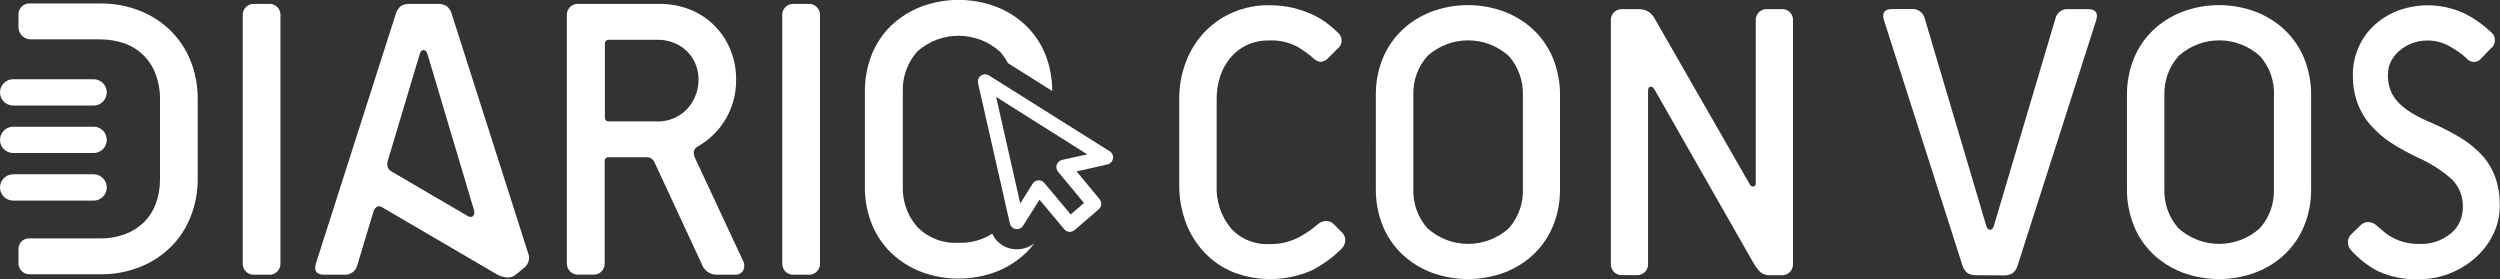
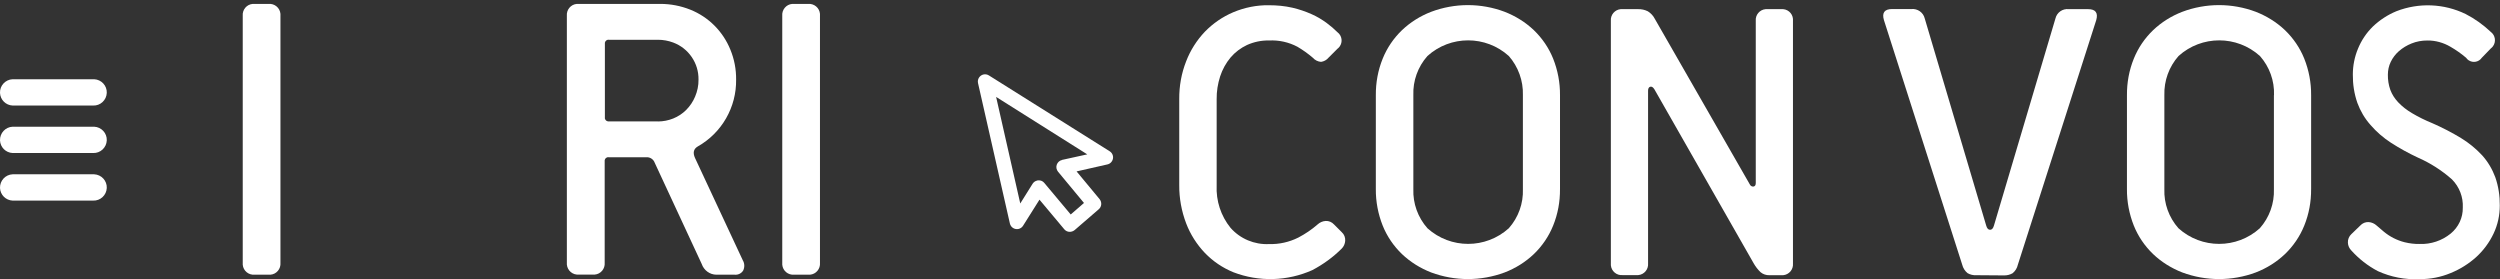
<svg xmlns="http://www.w3.org/2000/svg" id="Layer_1" data-name="Layer 1" viewBox="0 0 243.27 27.16">
  <rect x="0" y="0" width="243.27" height="27.16" fill="#333333" stroke="none" />
  <defs>
    <style>
      .cls-1 {
        fill: #fff;
      }
    </style>
  </defs>
  <g id="DIARIO_CON_VOS_MARCA-horizontal" data-name="DIARIO CON VOS MARCA-horizontal">
    <path id="Trazado_567" data-name="Trazado 567" class="cls-1" d="M24.78,26.73c-.59,.05-1.11-.38-1.16-.97,0-.06,0-.13,0-.19V1.54c-.05-.59,.38-1.11,.97-1.16,.06,0,.13,0,.19,0h1.35c.59-.05,1.11,.38,1.16,.97,0,.06,0,.13,0,.19V25.57c.05,.59-.38,1.11-.97,1.16-.06,0-.13,0-.19,0h-1.35Z" />
-     <path id="Trazado_568" data-name="Trazado 568" class="cls-1" d="M50.19,26.73c-.24,.2-.56,.3-.87,.27-.32-.03-.63-.12-.91-.27l-11.28-6.59c-.14-.1-.34-.1-.48,0-.14,.1-.24,.23-.29,.39l-1.59,5.27c-.14,.6-.71,.99-1.32,.93h-1.9c-.75,0-1.02-.36-.81-1.09L38.49,1.43c.07-.33,.26-.62,.52-.84,.26-.15,.57-.23,.87-.21h2.71c.31-.01,.61,.06,.87,.21,.26,.21,.45,.51,.52,.84l7.4,23.17c.21,.48,.08,1.05-.31,1.4l-.89,.74ZM41.61,5.3c-.08-.28-.21-.43-.39-.43s-.31,.14-.39,.43l-3.06,10.23c-.1,.24-.11,.51-.04,.76,.08,.17,.22,.32,.39,.41l7.29,4.26c.28,.18,.49,.2,.62,.06,.12-.13,.17-.31,.12-.48l-4.54-15.23Z" />
    <path id="Trazado_569" data-name="Trazado 569" class="cls-1" d="M69.72,26.73c-.65,0-1.23-.43-1.44-1.05l-4.57-9.84c-.12-.34-.45-.56-.81-.54h-3.67c-.19-.03-.36,.11-.39,.29,0,.03,0,.06,0,.09v9.88c.05,.59-.38,1.11-.97,1.16-.06,0-.13,0-.19,0h-1.36c-.59,.05-1.11-.39-1.16-.98,0-.06,0-.13,0-.19V1.54c-.05-.59,.38-1.11,.97-1.16,.06,0,.13,0,.19,0h7.94c1,0,1.98,.19,2.91,.56,1.78,.71,3.18,2.12,3.9,3.89,.38,.92,.57,1.91,.56,2.91,.04,2.69-1.39,5.19-3.73,6.51-.41,.24-.5,.61-.27,1.12l4.65,9.96c.18,.3,.19,.67,.04,.99-.17,.28-.49,.44-.82,.41h-1.78Zm-5.7-14.91c.51,0,1.02-.1,1.49-.29,.47-.19,.9-.47,1.26-.83,.37-.37,.67-.82,.87-1.3,.22-.52,.34-1.08,.33-1.65,.03-1.6-.96-3.05-2.46-3.61-.48-.18-.98-.27-1.49-.27h-4.77c-.19-.03-.36,.11-.39,.29,0,.03,0,.06,0,.1v7.16c-.03,.19,.11,.36,.29,.39,.03,0,.06,0,.09,0h4.77Z" />
    <path id="Trazado_570" data-name="Trazado 570" class="cls-1" d="M77.28,26.73c-.59,.05-1.11-.38-1.16-.97,0-.06,0-.13,0-.19V1.54c-.05-.59,.38-1.11,.97-1.16,.06,0,.13,0,.19,0h1.35c.59-.05,1.11,.38,1.16,.97,0,.06,0,.13,0,.19V25.57c.05,.59-.38,1.11-.97,1.16-.06,0-.13,0-.19,0h-1.35Z" />
    <path id="Trazado_571" data-name="Trazado 571" class="cls-1" d="M130.56,22.59c.24,.21,.36,.52,.34,.84-.02,.29-.14,.56-.34,.76-.84,.84-1.81,1.54-2.85,2.09-2.43,1.09-5.2,1.17-7.7,.21-1.04-.43-1.98-1.06-2.76-1.87-.79-.83-1.42-1.81-1.83-2.89-.45-1.18-.68-2.45-.67-3.71V9.64c-.01-1.26,.21-2.5,.67-3.67,.41-1.07,1.03-2.05,1.83-2.89,.79-.81,1.72-1.45,2.76-1.89,1.1-.46,2.28-.7,3.47-.68,.77,0,1.54,.07,2.28,.24,.64,.15,1.27,.36,1.87,.63,.52,.23,1.01,.52,1.47,.86,.37,.27,.72,.57,1.05,.9,.44,.33,.53,.96,.2,1.4-.06,.08-.12,.14-.2,.2l-.88,.88c-.18,.22-.44,.36-.72,.4-.31-.02-.6-.17-.8-.4-.47-.4-.97-.76-1.5-1.07-.85-.45-1.8-.66-2.76-.61-.74-.02-1.48,.14-2.15,.44-.61,.29-1.16,.7-1.6,1.22-.45,.54-.79,1.16-1.01,1.83-.23,.72-.35,1.47-.34,2.23v8.38c-.07,1.5,.41,2.97,1.35,4.13,.94,1.07,2.33,1.65,3.75,1.58,.98,.03,1.96-.19,2.84-.63,.67-.35,1.31-.78,1.88-1.28,.22-.2,.49-.32,.78-.34,.31-.02,.61,.11,.82,.34l.76,.76Z" />
    <path id="Trazado_572" data-name="Trazado 572" class="cls-1" d="M151.8,18.4c.01,1.22-.21,2.43-.67,3.56-.42,1.04-1.06,1.98-1.87,2.76-.82,.78-1.78,1.38-2.84,1.79-2.31,.86-4.85,.86-7.16,0-1.05-.41-2.02-1.01-2.84-1.79-.81-.78-1.45-1.72-1.87-2.76-.45-1.13-.68-2.34-.67-3.56V9.26c-.01-1.22,.21-2.43,.67-3.56,.42-1.04,1.06-1.98,1.87-2.76,.82-.78,1.78-1.38,2.84-1.79,2.31-.87,4.85-.87,7.16,0,1.05,.41,2.02,1.01,2.84,1.79,.81,.78,1.45,1.72,1.87,2.76,.45,1.13,.68,2.34,.67,3.56v9.14Zm-3.61-9.14c.04-1.4-.45-2.76-1.37-3.81-2.25-2.03-5.67-2.03-7.92,0-.93,1.05-1.42,2.41-1.37,3.81v9.14c-.05,1.4,.44,2.76,1.37,3.81,2.25,2.03,5.67,2.03,7.92,0,.93-1.05,1.42-2.41,1.37-3.81V9.26Z" />
    <path id="Trazado_573" data-name="Trazado 573" class="cls-1" d="M172.18,26.78c-.31,.01-.62-.09-.86-.29-.26-.25-.49-.54-.67-.86l-9.67-16.95c-.13-.2-.26-.28-.4-.24s-.21,.18-.21,.38V25.63c.05,.58-.38,1.09-.96,1.14-.06,0-.12,0-.18,0h-1.34c-.58,.05-1.09-.38-1.14-.96,0-.06,0-.12,0-.18V2.03c-.05-.58,.38-1.09,.96-1.14,.06,0,.12,0,.19,0h1.49c.33-.01,.66,.06,.96,.21,.29,.18,.53,.44,.68,.74l9.25,16.12c.07,.14,.21,.21,.36,.19,.14-.03,.21-.14,.21-.34V2.03c-.05-.58,.38-1.09,.96-1.14,.06,0,.12,0,.19,0h1.33c.58-.05,1.09,.37,1.14,.95,0,.06,0,.13,0,.19V25.64c.05,.58-.38,1.09-.96,1.14-.06,0-.12,0-.19,0h-1.16Z" />
    <path id="Trazado_574" data-name="Trazado 574" class="cls-1" d="M192.32,26.78c-.3,.02-.6-.05-.86-.2-.26-.21-.44-.5-.52-.82l-7.62-23.81c-.21-.71,.06-1.07,.8-1.07h1.87c.6-.06,1.16,.33,1.3,.91l5.98,20.15c.08,.28,.2,.42,.38,.42s.3-.14,.38-.42l5.98-20.14c.14-.59,.7-.98,1.3-.91h1.87c.74,0,1,.36,.8,1.07l-7.63,23.81c-.07,.32-.25,.61-.51,.82-.26,.15-.56,.22-.86,.21l-2.66-.02Z" />
    <path id="Trazado_575" data-name="Trazado 575" class="cls-1" d="M224.89,18.4c.01,1.22-.21,2.43-.67,3.56-.42,1.04-1.06,1.98-1.87,2.76-.82,.78-1.78,1.38-2.84,1.79-2.31,.86-4.85,.86-7.16,0-1.05-.41-2.02-1.01-2.84-1.79-.81-.78-1.45-1.72-1.87-2.76-.45-1.13-.68-2.34-.67-3.56V9.26c-.01-1.22,.21-2.43,.67-3.56,.42-1.04,1.06-1.98,1.87-2.76,.82-.78,1.78-1.38,2.84-1.79,2.31-.87,4.85-.87,7.16,0,1.05,.41,2.02,1.01,2.84,1.79,.81,.78,1.45,1.72,1.87,2.76,.45,1.13,.68,2.34,.67,3.56v9.14Zm-3.61-9.14c.05-1.4-.44-2.76-1.37-3.81-2.25-2.03-5.67-2.03-7.92,0-.93,1.05-1.42,2.41-1.38,3.81v9.14c-.05,1.4,.44,2.76,1.37,3.81,2.25,2.03,5.67,2.03,7.92,0,.93-1.05,1.42-2.41,1.37-3.81V9.26Z" />
    <path id="Trazado_576" data-name="Trazado 576" class="cls-1" d="M229.67,21.95c.21-.23,.51-.36,.82-.34,.29,.02,.56,.14,.78,.34,.2,.18,.43,.38,.69,.59,.59,.49,1.28,.84,2.02,1.03,.49,.12,.98,.18,1.48,.17,1.09,.04,2.16-.32,3.01-1.01,.76-.62,1.2-1.55,1.18-2.53,.05-1.02-.33-2.01-1.05-2.74-.99-.88-2.12-1.6-3.33-2.13-.9-.42-1.77-.9-2.61-1.44-.74-.48-1.41-1.06-1.99-1.73-.56-.63-.99-1.36-1.28-2.15-.31-.89-.45-1.82-.44-2.76,0-.86,.17-1.72,.5-2.51,.33-.81,.82-1.54,1.44-2.15,.67-.64,1.45-1.15,2.3-1.5,2.19-.85,4.62-.75,6.73,.27,.9,.46,1.72,1.05,2.46,1.75,.44,.33,.53,.96,.2,1.4-.06,.08-.12,.14-.2,.2l-.88,.91c-.29,.42-.86,.53-1.29,.24-.09-.06-.17-.14-.24-.24-.47-.4-.98-.76-1.52-1.07-.68-.4-1.46-.62-2.25-.61-.53,0-1.05,.09-1.54,.29-.45,.18-.86,.43-1.22,.74-.33,.29-.61,.65-.8,1.05-.19,.39-.28,.81-.28,1.24-.01,.51,.07,1.01,.24,1.49,.17,.45,.43,.85,.76,1.2,.39,.41,.84,.76,1.33,1.05,.64,.38,1.31,.71,2,.99,.96,.42,1.89,.9,2.78,1.44,.76,.46,1.45,1.03,2.06,1.68,.56,.62,.99,1.35,1.28,2.13,.31,.89,.45,1.82,.44,2.76,0,.95-.2,1.88-.61,2.74-.41,.86-.98,1.63-1.68,2.27-.73,.66-1.58,1.19-2.49,1.56-.96,.4-1.99,.6-3.03,.59-1.39,.07-2.79-.2-4.06-.78-.97-.51-1.84-1.19-2.57-2-.2-.2-.33-.47-.34-.76-.02-.32,.11-.63,.34-.84l.84-.81Z" />
-     <path id="Trazado_577" data-name="Trazado 577" class="cls-1" d="M98.5,24.23c-.86-.15-1.59-.7-1.95-1.49-.97,.62-2.11,.93-3.27,.88-1.51,.1-2.98-.47-4.03-1.55-.94-1.07-1.44-2.45-1.4-3.88V8.9c-.05-1.42,.46-2.81,1.4-3.88,2.29-2.06,5.77-2.05,8.06,.01,.3,.34,.56,.71,.77,1.11l4.31,2.72c0-1.22-.22-2.44-.68-3.58-.43-1.06-1.08-2.02-1.9-2.81-.83-.79-1.82-1.41-2.89-1.82-2.35-.88-4.94-.88-7.29,0-1.07,.42-2.05,1.03-2.89,1.82-.82,.79-1.47,1.75-1.9,2.81-.46,1.15-.69,2.38-.68,3.62v9.3c-.01,1.24,.22,2.47,.68,3.62,.43,1.06,1.08,2.02,1.9,2.81,.84,.79,1.82,1.41,2.89,1.82,2.35,.88,4.94,.88,7.29,0,1.07-.41,2.05-1.03,2.89-1.82,.31-.3,.59-.62,.84-.96-.6,.48-1.39,.68-2.15,.55Z" />
    <path id="Trazado_578" data-name="Trazado 578" class="cls-1" d="M96.23,7.34c-.33-.21-.76-.11-.97,.22-.1,.16-.13,.35-.09,.53l3.1,13.66c.09,.38,.46,.61,.84,.53,.18-.04,.34-.15,.44-.31l1.6-2.54,2.42,2.89c.12,.14,.3,.23,.48,.24,.19,.01,.37-.05,.52-.17l2.35-2.03c.29-.25,.32-.68,.08-.98l-2.24-2.7,3-.68c.28-.06,.49-.29,.54-.57,.05-.28-.08-.56-.32-.71l-11.75-7.38Zm7.11,8.23c-.24,.05-.43,.23-.51,.46-.08,.23-.03,.48,.12,.67l2.53,3.05-1.29,1.12-2.58-3.08c-.14-.17-.36-.26-.58-.24-.04,0-.07,0-.11,.02-.18,.04-.34,.15-.44,.31l-1.2,1.92-2.35-10.37,8.87,5.59-2.46,.54Z" />
    <path id="Trazado_579" data-name="Trazado 579" class="cls-1" d="M9.06,12.33H1.23c-.7,.03-1.25,.62-1.23,1.33,.03,.67,.56,1.2,1.23,1.23h7.83c.7,.03,1.3-.52,1.33-1.23,.03-.7-.52-1.3-1.23-1.33-.03,0-.07,0-.1,0Z" />
    <path id="Trazado_580" data-name="Trazado 580" class="cls-1" d="M9.06,16.96H1.23c-.7,.03-1.25,.62-1.23,1.33,.03,.67,.56,1.2,1.23,1.23h7.83c.7,.03,1.3-.52,1.33-1.23,.03-.7-.52-1.3-1.23-1.33-.03,0-.07,0-.1,0Z" />
    <path id="Trazado_581" data-name="Trazado 581" class="cls-1" d="M1.23,10.27h7.83c.7,.03,1.3-.52,1.33-1.23,.03-.7-.52-1.3-1.23-1.33-.03,0-.07,0-.1,0H1.23C.52,7.74-.03,8.34,0,9.04c.03,.67,.56,1.2,1.23,1.23Z" />
-     <path id="Trazado_582" data-name="Trazado 582" class="cls-1" d="M16.64,3.02c-.86-.85-1.88-1.51-3-1.96-1.24-.49-2.56-.74-3.89-.72H2.96c-.59-.05-1.11,.38-1.16,.97,0,.06,0,.13,0,.19v1.14c0,.66,.53,1.19,1.19,1.19h6.76c.8,0,1.59,.12,2.35,.39,1.41,.49,2.52,1.59,3.04,2.98,.29,.78,.44,1.61,.43,2.44v7.75c.01,.85-.13,1.69-.43,2.48-.26,.69-.67,1.31-1.2,1.82-.53,.5-1.16,.88-1.84,1.12-.75,.27-1.55,.4-2.35,.39H2.81c-.56,0-1.01,.45-1.01,1.01v1.32c-.05,.59,.39,1.11,.98,1.16,.06,0,.13,0,.19,0h6.78c1.33,.02,2.66-.23,3.89-.72,1.12-.44,2.14-1.11,3-1.96,.84-.84,1.49-1.84,1.92-2.95,.46-1.17,.69-2.42,.68-3.68v-7.74c.01-1.26-.22-2.51-.68-3.68-.43-1.1-1.09-2.11-1.93-2.95Z" />
  </g>
</svg>